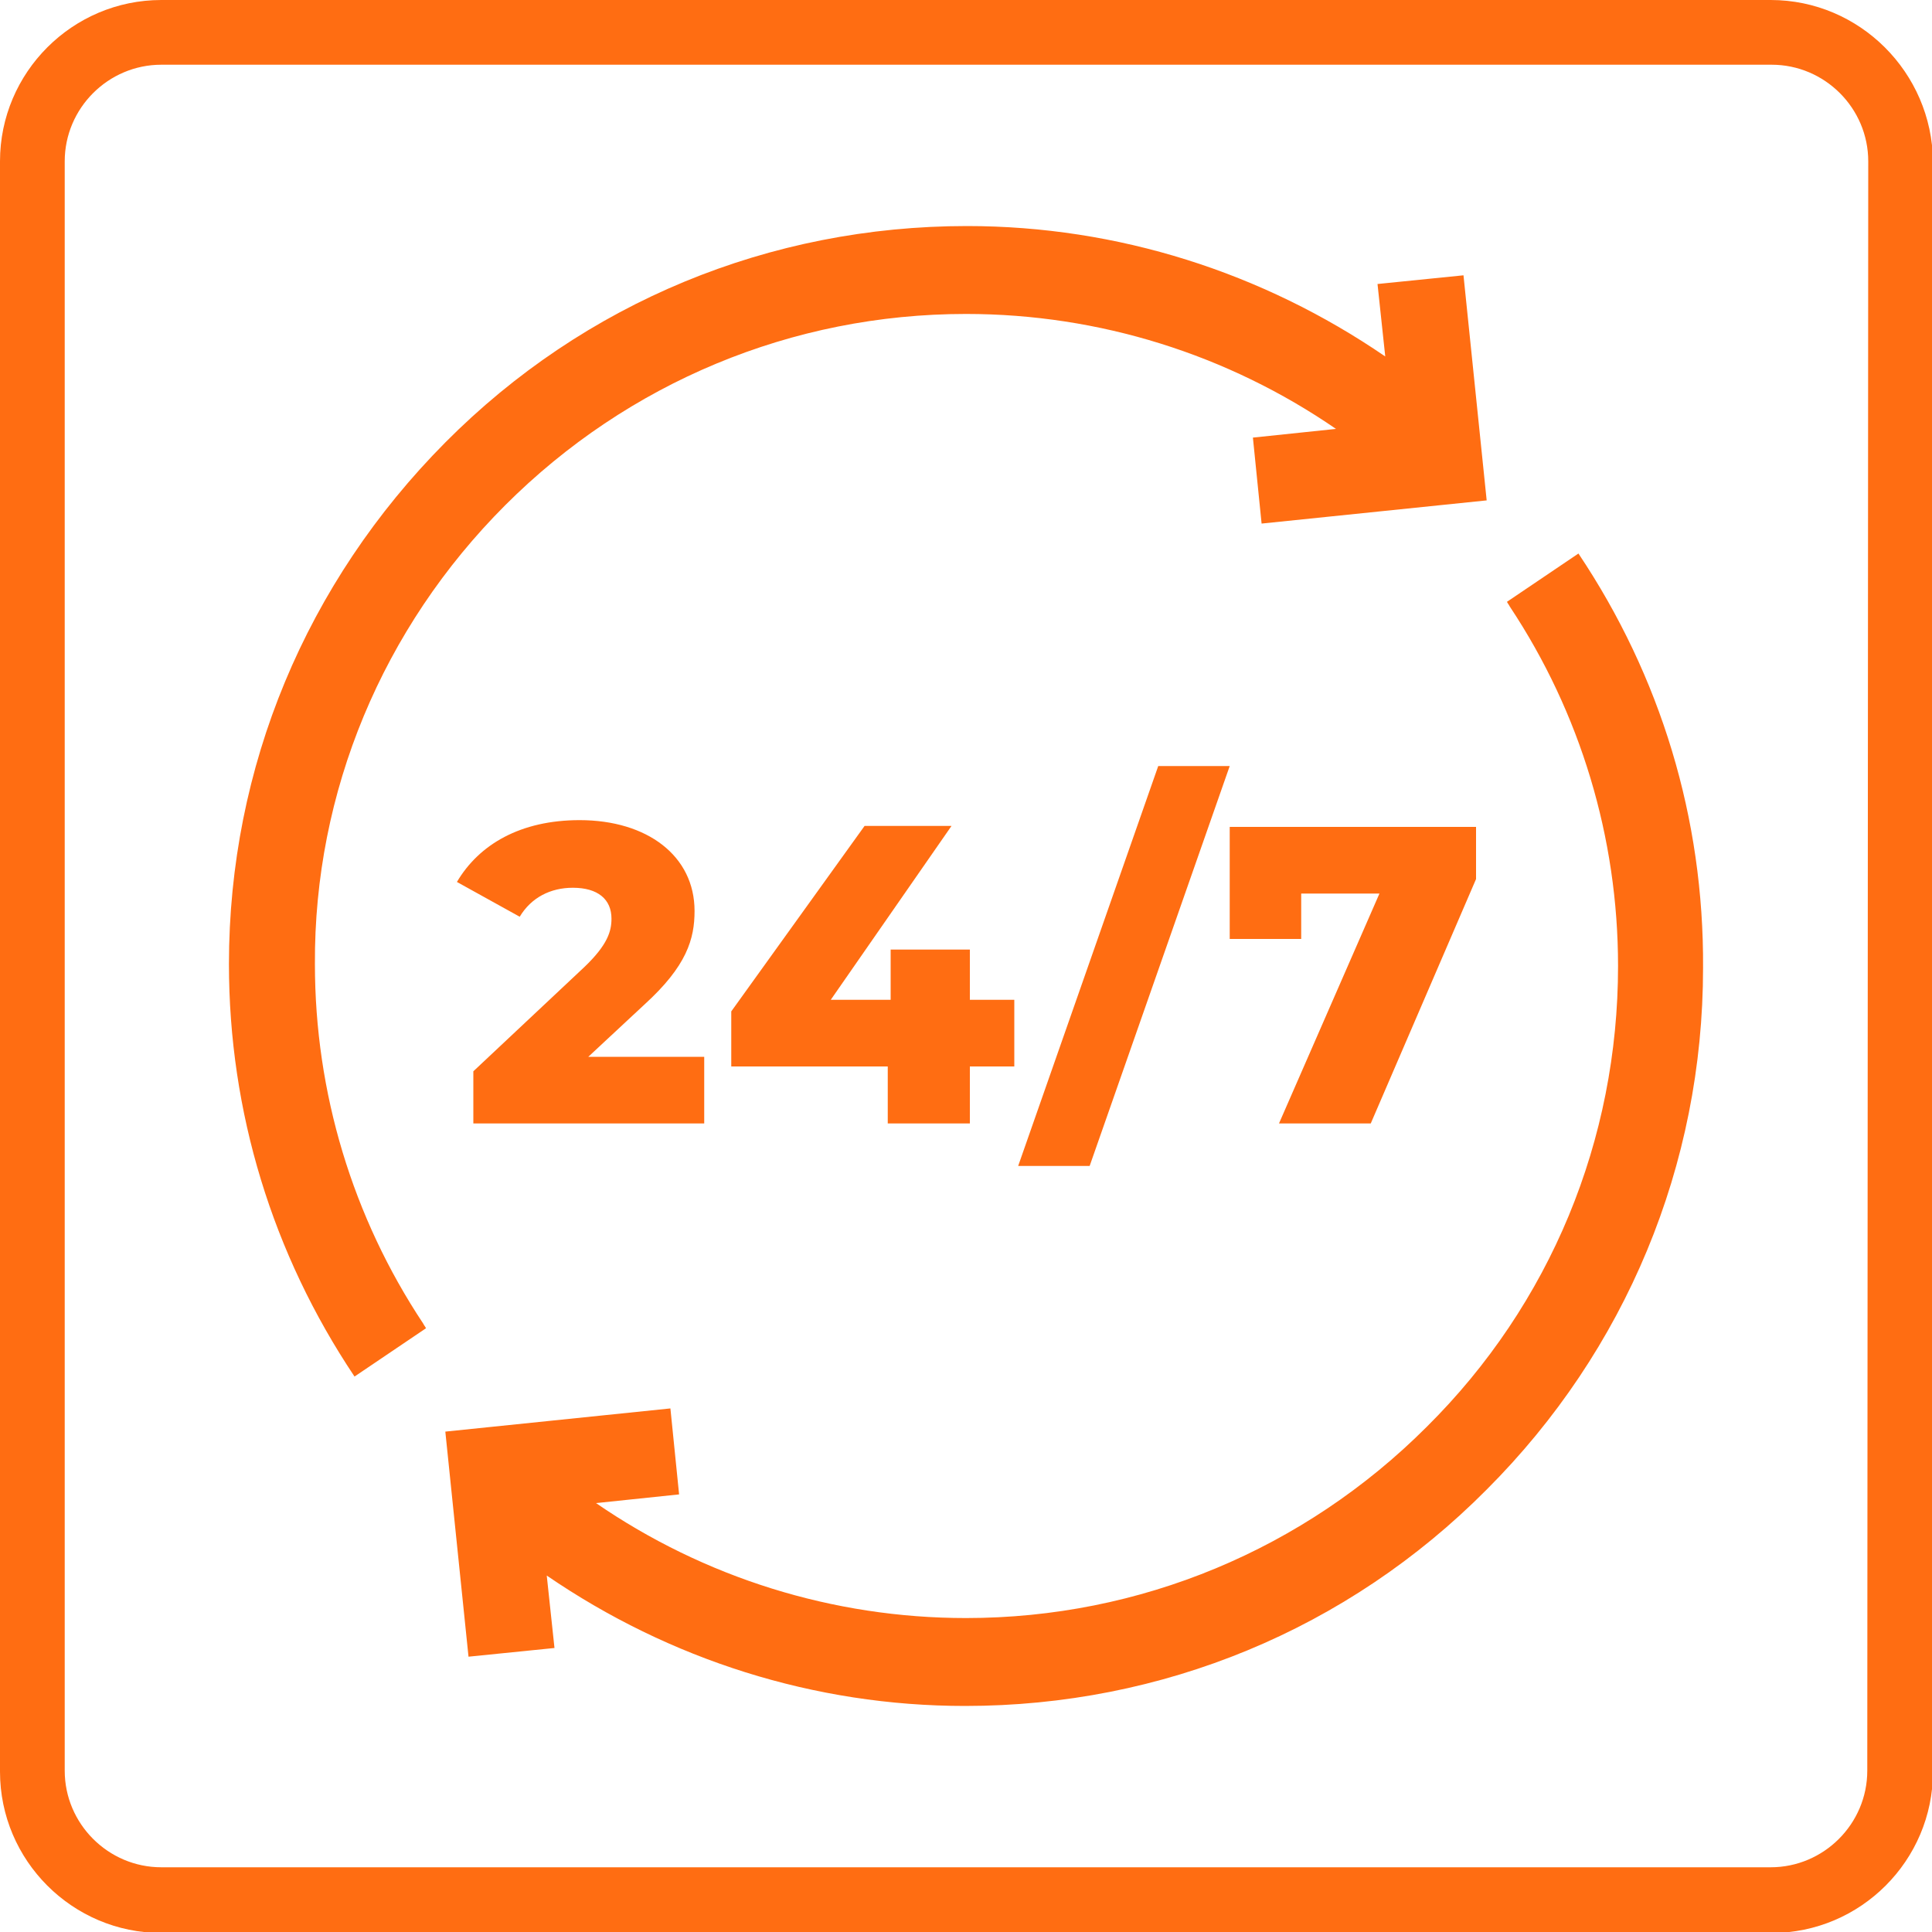
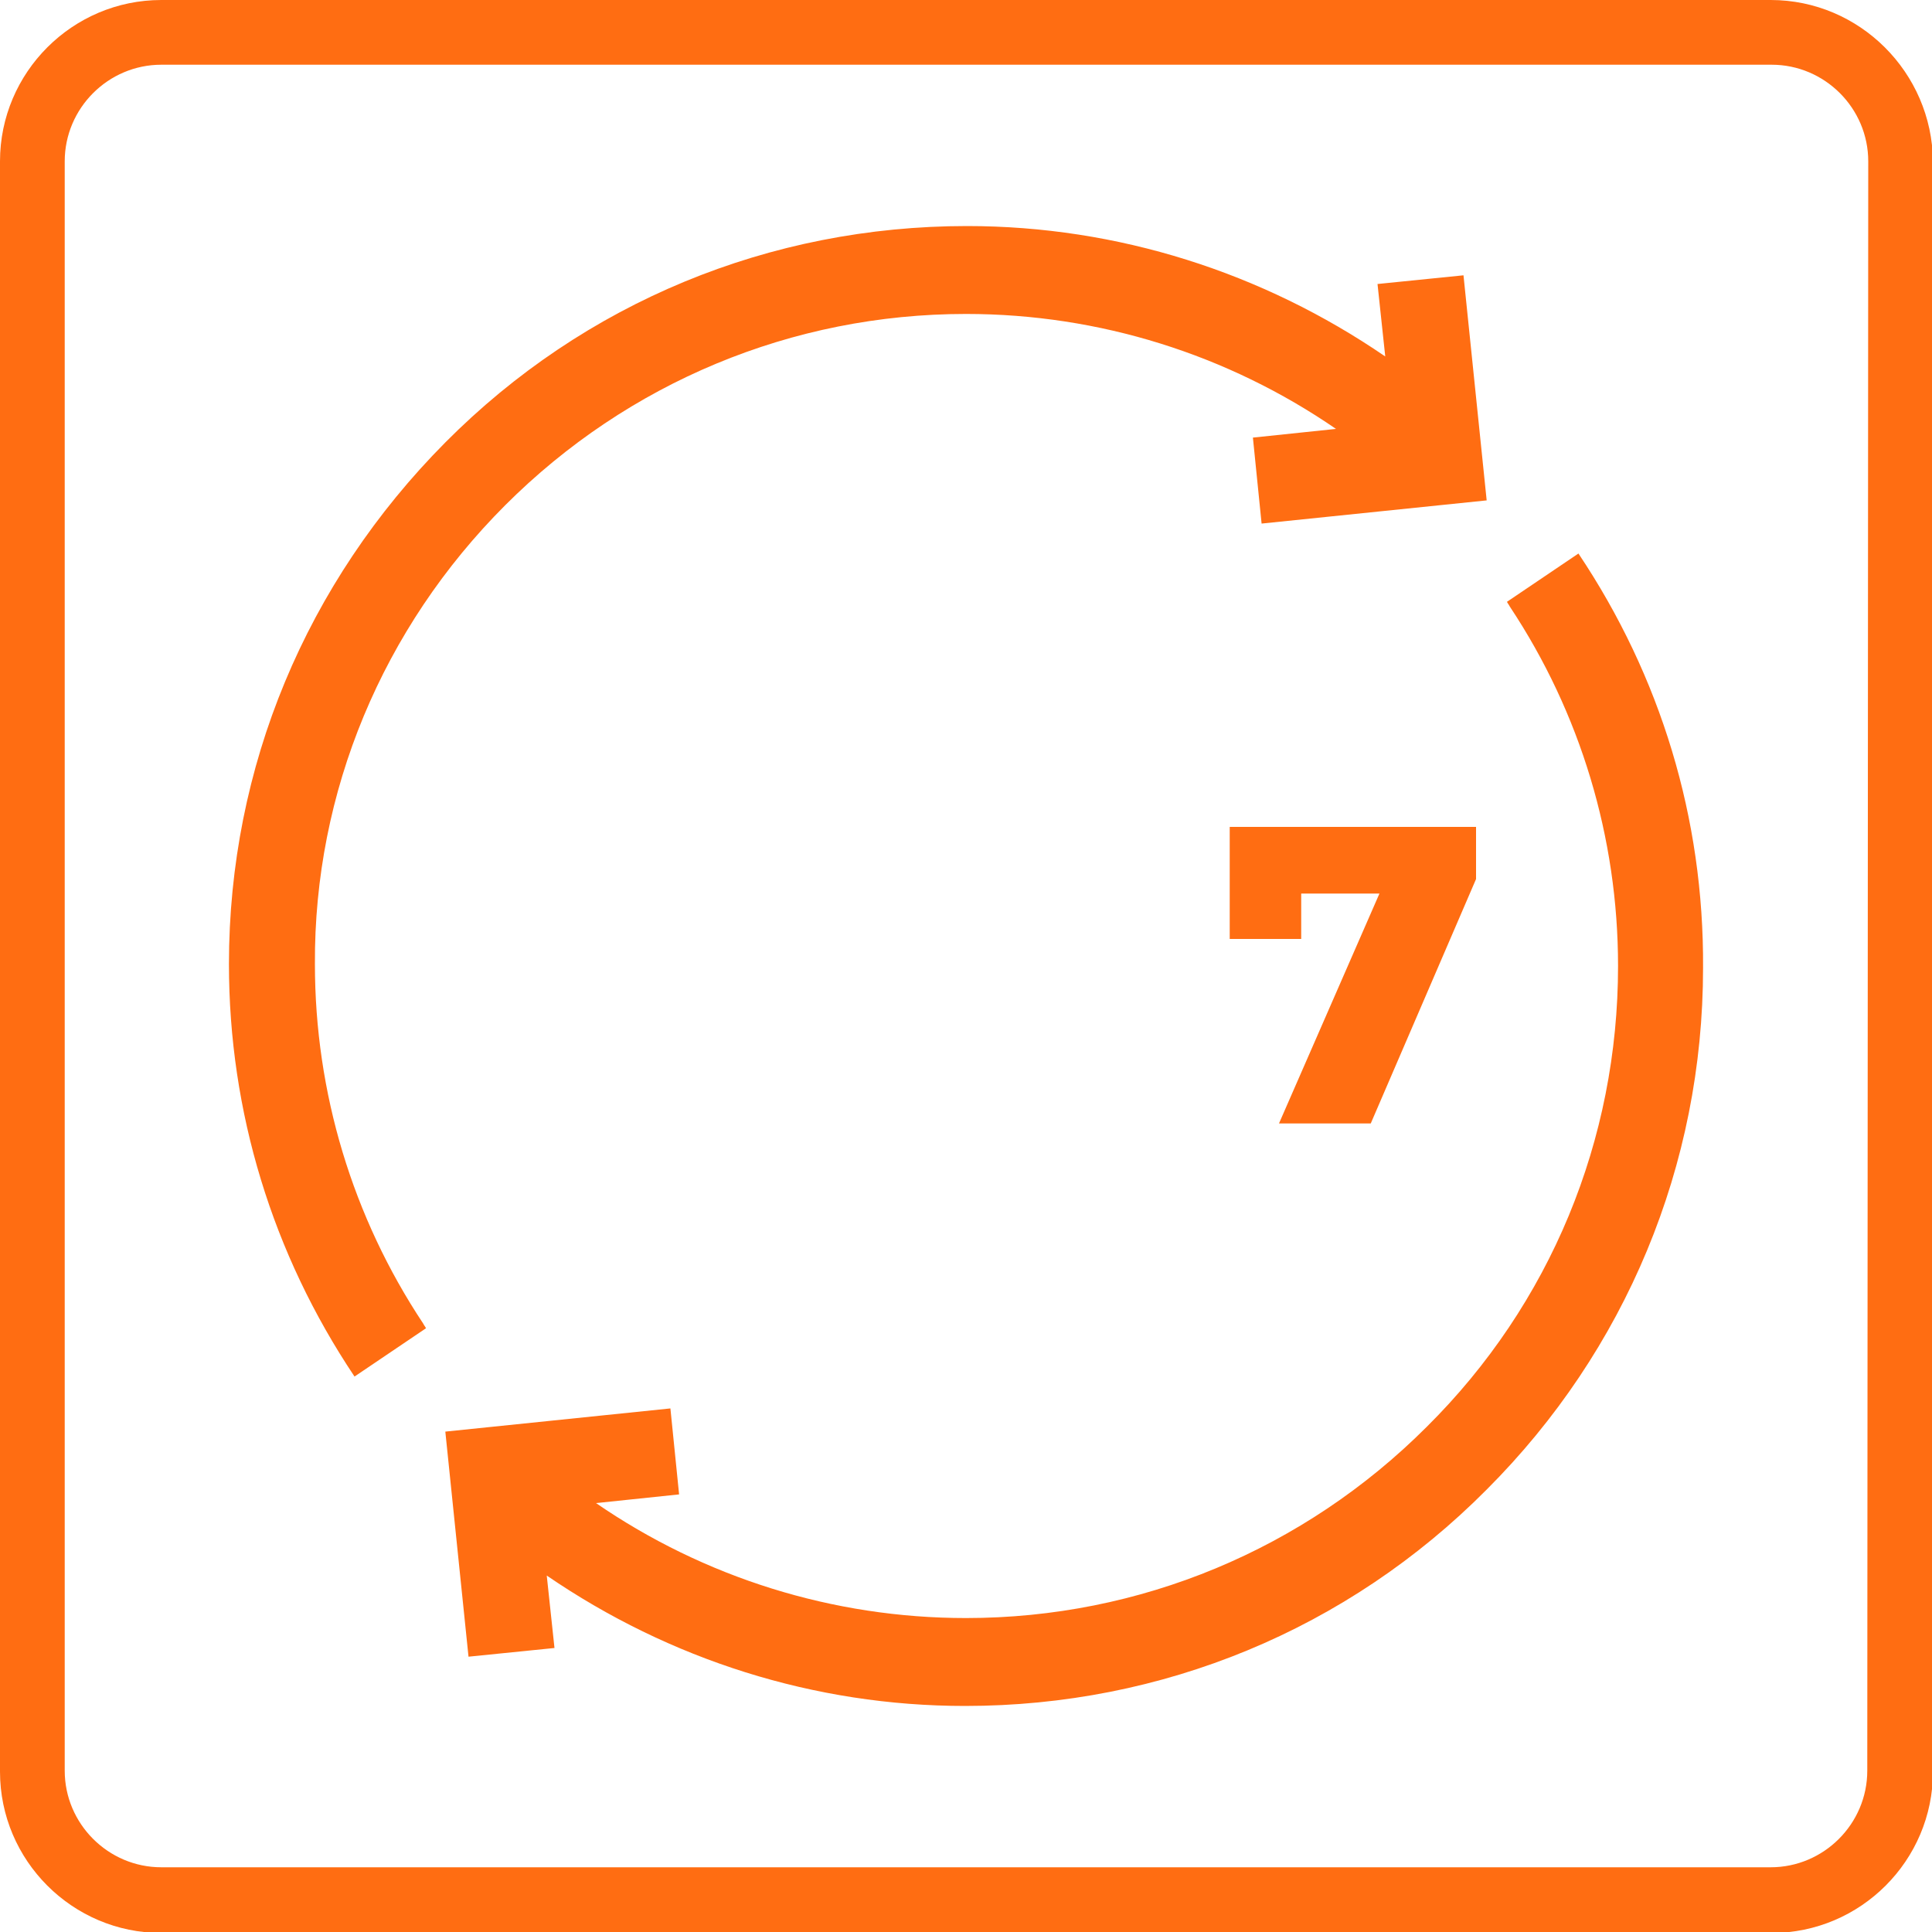
<svg xmlns="http://www.w3.org/2000/svg" version="1.1" id="Layer_1" x="0px" y="0px" viewBox="0 0 200 200" style="enable-background:new 0 0 200 200;" xml:space="preserve">
  <style type="text/css">
	.st0{fill:#FF6D12;}
</style>
  <g>
    <g>
      <g id="Page-1_59_">
        <g id="_x30_60---Online-Spin-Wheel">
          <path id="Shape_217_" class="st0" d="M183.3,0H16.7C7.5,0,0,7.5,0,16.7v166.7c0,9.2,7.5,16.7,16.7,16.7h166.7      c9.2,0,16.7-7.5,16.7-16.7V16.7C200,7.5,192.5,0,183.3,0L183.3,0z M193.3,183.3c0,5.5-4.5,10-10,10H16.7c-5.5,0-10-4.5-10-10      V16.7c0-5.5,4.5-10,10-10h166.7c5.5,0,10,4.5,10,10L193.3,183.3L193.3,183.3z" />
          <g>
            <path class="st0" d="M52.3,52.3C65,39.6,82,32.5,100,32.5c13.8,0,27.1,4.2,38.3,11.9l-8.6,0.9l0.9,8.9l23.3-2.4l-2.4-23.3       l-8.9,0.9l0.8,7.5c-12.7-8.7-27.7-13.5-43.3-13.5c-20.4,0-39.6,7.9-54,22.4s-22.4,33.6-22.4,54c0,15.3,4.5,30,13,42.7l7.4-5       c-0.1-0.2-0.2-0.3-0.3-0.5c-7.3-11-11.2-23.9-11.2-37.2C32.5,82,39.6,65,52.3,52.3z" />
            <path class="st0" d="M163.4,57.3l-7.4,5c0.1,0.2,0.2,0.3,0.3,0.5c7.3,11,11.2,23.9,11.2,37.2c0,18-7,35-19.8,47.7       C135,160.4,118,167.5,100,167.5c-13.8,0-27.1-4.2-38.3-11.9l8.6-0.9l-0.9-8.9l-23.3,2.4l2.4,23.3l8.9-0.9l-0.8-7.5       c12.7,8.7,27.7,13.5,43.3,13.5c20.4,0,39.6-7.9,54-22.4c14.4-14.4,22.4-33.6,22.4-54C176.4,84.7,171.9,70,163.4,57.3       L163.4,57.3z" />
-             <path class="st0" d="M60.9,109.4l5.8-5.4c4.4-4,5.2-6.8,5.2-9.7c0-5.7-4.9-9.4-11.9-9.4c-6.1,0-10.4,2.5-12.7,6.4l6.5,3.6       c1.2-2,3.2-3,5.5-3c2.6,0,4,1.2,4,3.2c0,1.3-0.4,2.7-2.8,5l-11.5,10.8v5.4h23.9v-6.9L60.9,109.4L60.9,109.4z" />
-             <path class="st0" d="M100.4,110.4h4.6v-6.9h-4.6v-5.2h-8.2v5.2h-6.2l12.5-18h-9l-13.8,19.2v5.7h16.2v5.9h8.5V110.4z" />
-             <path class="st0" d="M112.8,120.7l14.5-41.4h-7.4l-14.5,41.4H112.8z" />
            <path class="st0" d="M134.7,97.2v-4.7h8.1l-10.4,23.8h9.5L152.8,91v-5.4h-25.5v11.6H134.7z" />
          </g>
        </g>
      </g>
    </g>
  </g>
</svg>